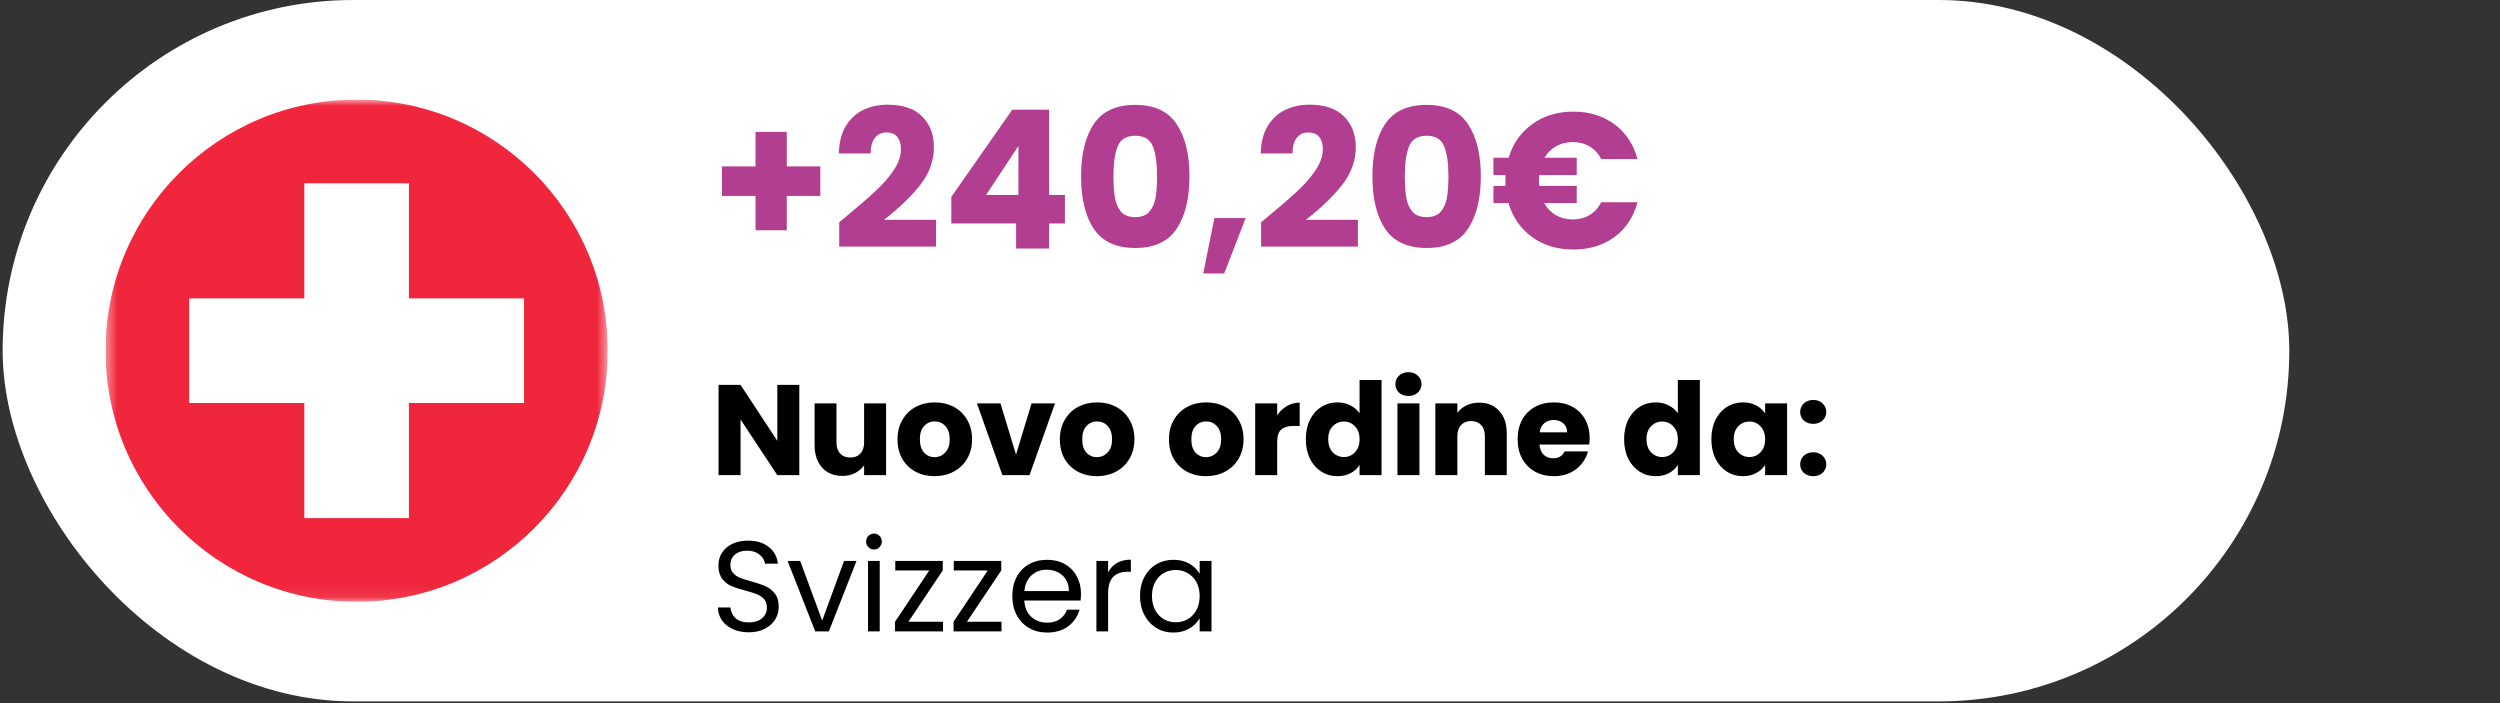
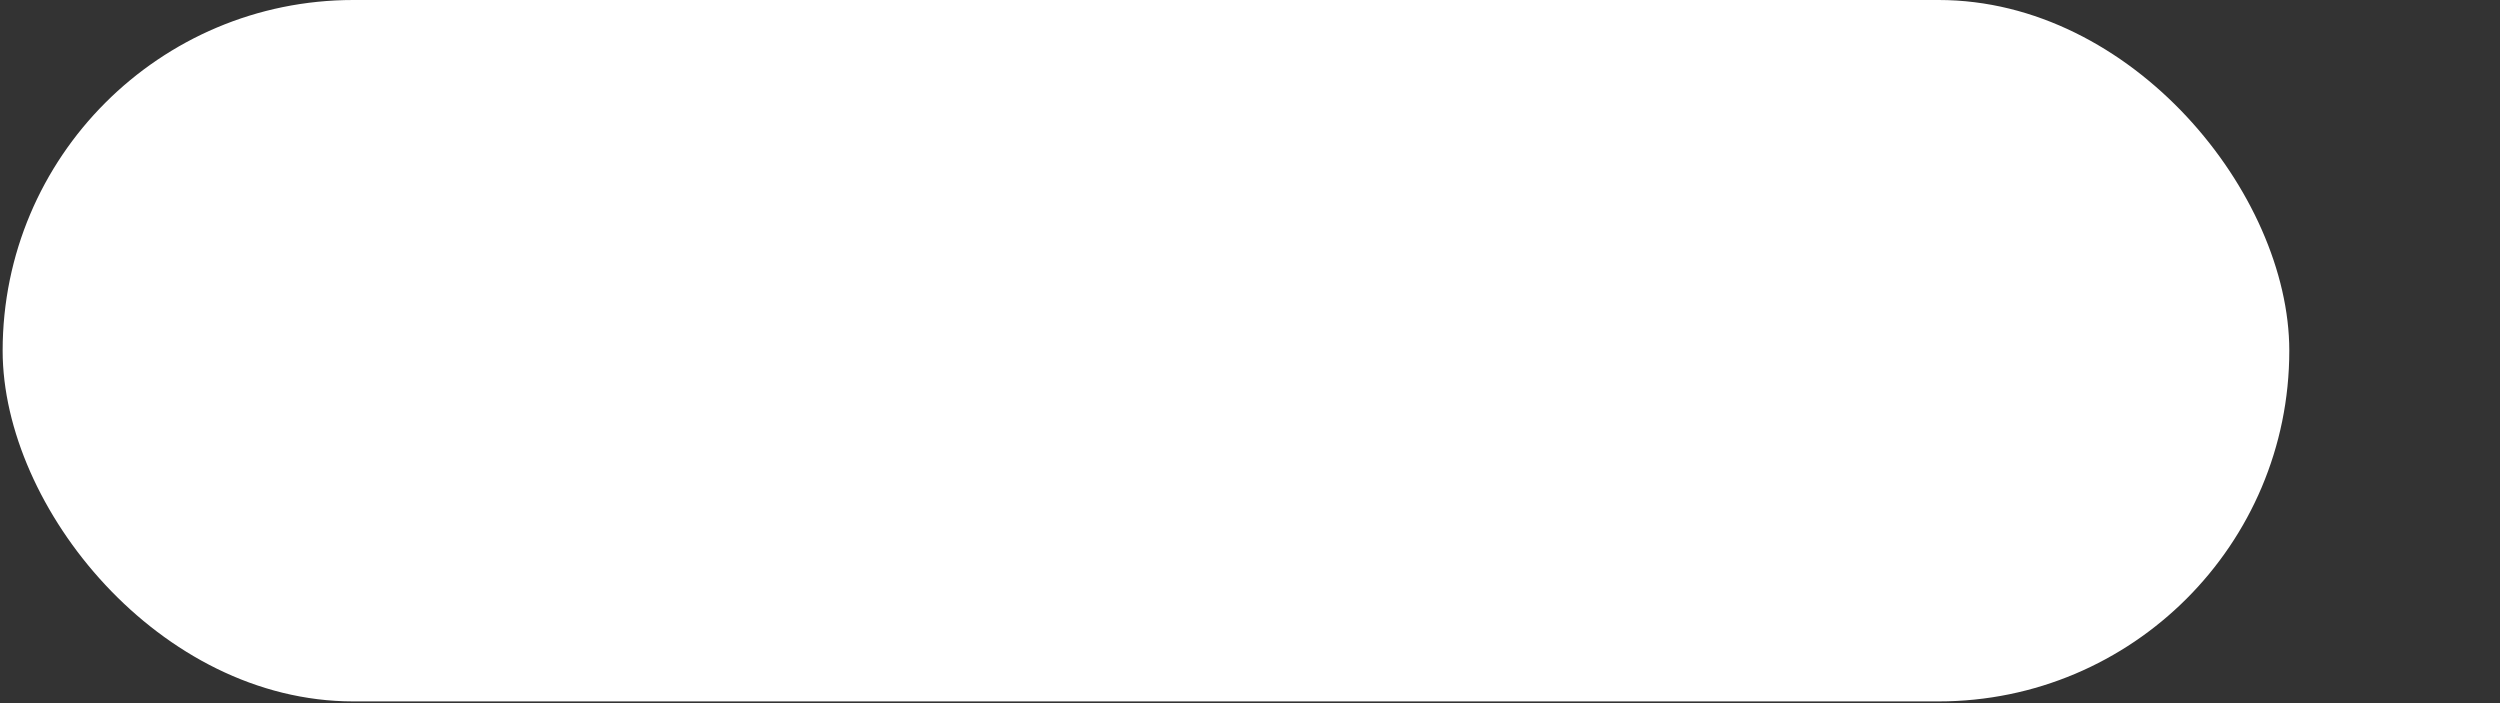
<svg xmlns="http://www.w3.org/2000/svg" width="224" height="63" viewBox="0 0 224 63" fill="none">
  <rect x="0" y="0" width="224" height="63" fill="#333333" stroke="none" />
  <rect x="0.237" width="204.884" height="62.846" rx="31.423" fill="white" />
  <g clip-path="url(#clip0_86975_3294)">
    <mask id="mask0_86975_3294" style="mask-type:luminance" maskUnits="userSpaceOnUse" x="9" y="8" width="46" height="46">
-       <path d="M54.453 8.923H9.453V53.923H54.453V8.923Z" fill="white" />
-     </mask>
+       </mask>
    <g mask="url(#mask0_86975_3294)">
-       <path d="M31.953 53.923C44.38 53.923 54.453 43.849 54.453 31.423C54.453 18.997 44.38 8.923 31.953 8.923C19.527 8.923 9.453 18.997 9.453 31.423C9.453 43.849 19.527 53.923 31.953 53.923Z" fill="#F0263C" />
      <path d="M46.953 26.735H36.641V16.423H27.266V26.735H16.953V36.11H27.266V46.423H36.641V36.11H46.953V26.735Z" fill="white" />
    </g>
  </g>
-   <path d="M73.501 17.553H70.495V20.629H67.695V17.553H64.689V14.909H67.695V11.816H70.495V14.909H73.501V17.553ZM75.194 19.903C75.585 19.592 75.764 19.448 75.729 19.471C76.858 18.538 77.745 17.772 78.391 17.173C79.047 16.574 79.6 15.946 80.049 15.289C80.499 14.633 80.723 13.993 80.723 13.371C80.723 12.899 80.614 12.53 80.395 12.265C80.176 12 79.848 11.868 79.41 11.868C78.972 11.868 78.627 12.035 78.373 12.369C78.131 12.692 78.01 13.152 78.01 13.752H75.159C75.182 12.772 75.39 11.954 75.781 11.298C76.184 10.641 76.709 10.157 77.354 9.846C78.01 9.535 78.736 9.38 79.531 9.38C80.902 9.38 81.933 9.731 82.624 10.434C83.327 11.136 83.678 12.052 83.678 13.181C83.678 14.414 83.258 15.56 82.417 16.62C81.576 17.668 80.504 18.694 79.203 19.696H83.868V22.098H75.194V19.903ZM85.238 20.024V17.64L90.699 9.829H93.999V17.467H95.416V20.024H93.999V22.27H91.044V20.024H85.238ZM91.252 13.078L88.349 17.467H91.252V13.078ZM96.864 15.79C96.864 13.809 97.244 12.248 98.004 11.108C98.776 9.967 100.014 9.397 101.719 9.397C103.424 9.397 104.657 9.967 105.417 11.108C106.189 12.248 106.575 13.809 106.575 15.79C106.575 17.795 106.189 19.367 105.417 20.508C104.657 21.648 103.424 22.219 101.719 22.219C100.014 22.219 98.776 21.648 98.004 20.508C97.244 19.367 96.864 17.795 96.864 15.79ZM103.672 15.79C103.672 14.627 103.545 13.734 103.292 13.112C103.038 12.479 102.514 12.162 101.719 12.162C100.924 12.162 100.4 12.479 100.147 13.112C99.893 13.734 99.767 14.627 99.767 15.79C99.767 16.574 99.813 17.225 99.905 17.743C99.997 18.25 100.181 18.665 100.458 18.987C100.746 19.298 101.166 19.454 101.719 19.454C102.272 19.454 102.687 19.298 102.963 18.987C103.251 18.665 103.442 18.25 103.534 17.743C103.626 17.225 103.672 16.574 103.672 15.79ZM111.609 19.54L109.691 24.5H107.808L108.81 19.54H111.609ZM112.994 19.903C113.385 19.592 113.564 19.448 113.529 19.471C114.658 18.538 115.545 17.772 116.191 17.173C116.847 16.574 117.4 15.946 117.849 15.289C118.299 14.633 118.523 13.993 118.523 13.371C118.523 12.899 118.414 12.53 118.195 12.265C117.976 12 117.648 11.868 117.21 11.868C116.772 11.868 116.427 12.035 116.173 12.369C115.931 12.692 115.81 13.152 115.81 13.752H112.959C112.982 12.772 113.19 11.954 113.581 11.298C113.984 10.641 114.509 10.157 115.154 9.846C115.81 9.535 116.536 9.38 117.331 9.38C118.702 9.38 119.733 9.731 120.424 10.434C121.127 11.136 121.478 12.052 121.478 13.181C121.478 14.414 121.058 15.56 120.217 16.62C119.376 17.668 118.304 18.694 117.003 19.696H121.668V22.098H112.994V19.903ZM122.969 15.79C122.969 13.809 123.349 12.248 124.11 11.108C124.882 9.967 126.12 9.397 127.825 9.397C129.53 9.397 130.763 9.967 131.523 11.108C132.295 12.248 132.681 13.809 132.681 15.79C132.681 17.795 132.295 19.367 131.523 20.508C130.763 21.648 129.53 22.219 127.825 22.219C126.12 22.219 124.882 21.648 124.11 20.508C123.349 19.367 122.969 17.795 122.969 15.79ZM129.778 15.79C129.778 14.627 129.651 13.734 129.397 13.112C129.144 12.479 128.62 12.162 127.825 12.162C127.03 12.162 126.506 12.479 126.252 13.112C125.999 13.734 125.872 14.627 125.872 15.79C125.872 16.574 125.918 17.225 126.011 17.743C126.103 18.25 126.287 18.665 126.564 18.987C126.852 19.298 127.272 19.454 127.825 19.454C128.378 19.454 128.793 19.298 129.069 18.987C129.357 18.665 129.547 18.25 129.639 17.743C129.732 17.225 129.778 16.574 129.778 15.79ZM140.929 19.661C141.494 19.661 141.995 19.529 142.433 19.264C142.87 18.999 143.216 18.619 143.469 18.123H146.718C146.372 19.437 145.687 20.473 144.662 21.234C143.636 21.983 142.404 22.357 140.964 22.357C139.535 22.357 138.303 21.983 137.266 21.234C136.241 20.485 135.538 19.471 135.158 18.192H133.81V16.654H134.898C134.887 16.551 134.881 16.395 134.881 16.188C134.881 15.969 134.887 15.802 134.898 15.687H133.81V14.132H135.175C135.555 12.864 136.258 11.862 137.283 11.125C138.32 10.376 139.547 10.002 140.964 10.002C142.404 10.002 143.636 10.382 144.662 11.142C145.687 11.902 146.372 12.939 146.718 14.253H143.469C143.216 13.757 142.87 13.383 142.433 13.129C141.995 12.864 141.494 12.732 140.929 12.732C140.376 12.732 139.881 12.853 139.443 13.095C139.005 13.337 138.654 13.682 138.389 14.132H141.275V15.687H137.905C137.894 15.79 137.888 15.957 137.888 16.188C137.888 16.395 137.894 16.551 137.905 16.654H141.275V18.192H138.354C138.619 18.665 138.971 19.028 139.408 19.281C139.858 19.535 140.365 19.661 140.929 19.661Z" fill="#B13E90" />
-   <path d="M71.618 42.574H69.648L66.353 37.586V42.574H64.383V34.487H66.353L69.648 39.498V34.487H71.618V42.574ZM79.393 36.146V42.574H77.424V41.699C77.224 41.983 76.951 42.213 76.606 42.39C76.268 42.559 75.891 42.643 75.477 42.643C74.985 42.643 74.551 42.536 74.175 42.321C73.799 42.098 73.507 41.779 73.299 41.365C73.092 40.95 72.988 40.462 72.988 39.902V36.146H74.947V39.637C74.947 40.067 75.058 40.401 75.281 40.639C75.504 40.877 75.803 40.996 76.179 40.996C76.563 40.996 76.867 40.877 77.089 40.639C77.312 40.401 77.424 40.067 77.424 39.637V36.146H79.393ZM83.734 42.666C83.105 42.666 82.536 42.532 82.029 42.263C81.53 41.994 81.135 41.61 80.843 41.111C80.559 40.612 80.417 40.028 80.417 39.36C80.417 38.7 80.563 38.12 80.855 37.621C81.146 37.114 81.546 36.726 82.053 36.457C82.559 36.188 83.128 36.054 83.757 36.054C84.387 36.054 84.956 36.188 85.463 36.457C85.969 36.726 86.369 37.114 86.661 37.621C86.952 38.12 87.098 38.7 87.098 39.36C87.098 40.021 86.949 40.604 86.649 41.111C86.357 41.61 85.954 41.994 85.439 42.263C84.933 42.532 84.364 42.666 83.734 42.666ZM83.734 40.961C84.111 40.961 84.43 40.823 84.691 40.547C84.96 40.27 85.094 39.875 85.094 39.36C85.094 38.846 84.963 38.45 84.702 38.174C84.449 37.897 84.134 37.759 83.757 37.759C83.374 37.759 83.055 37.897 82.801 38.174C82.548 38.442 82.421 38.838 82.421 39.36C82.421 39.875 82.544 40.27 82.79 40.547C83.043 40.823 83.358 40.961 83.734 40.961ZM91.035 40.731L92.429 36.146H94.525L92.245 42.574H89.814L87.533 36.146H89.641L91.035 40.731ZM98.281 42.666C97.651 42.666 97.083 42.532 96.576 42.263C96.077 41.994 95.681 41.61 95.389 41.111C95.105 40.612 94.963 40.028 94.963 39.36C94.963 38.7 95.109 38.12 95.401 37.621C95.693 37.114 96.092 36.726 96.599 36.457C97.106 36.188 97.674 36.054 98.304 36.054C98.934 36.054 99.502 36.188 100.009 36.457C100.516 36.726 100.915 37.114 101.207 37.621C101.499 38.12 101.645 38.7 101.645 39.36C101.645 40.021 101.495 40.604 101.195 41.111C100.903 41.61 100.5 41.994 99.986 42.263C99.479 42.532 98.91 42.666 98.281 42.666ZM98.281 40.961C98.657 40.961 98.976 40.823 99.237 40.547C99.506 40.27 99.64 39.875 99.64 39.36C99.64 38.846 99.51 38.45 99.248 38.174C98.995 37.897 98.68 37.759 98.304 37.759C97.92 37.759 97.601 37.897 97.348 38.174C97.094 38.442 96.968 38.838 96.968 39.36C96.968 39.875 97.09 40.27 97.336 40.547C97.59 40.823 97.904 40.961 98.281 40.961ZM108.057 42.666C107.427 42.666 106.859 42.532 106.352 42.263C105.853 41.994 105.457 41.61 105.165 41.111C104.881 40.612 104.739 40.028 104.739 39.36C104.739 38.7 104.885 38.12 105.177 37.621C105.469 37.114 105.868 36.726 106.375 36.457C106.882 36.188 107.45 36.054 108.08 36.054C108.71 36.054 109.278 36.188 109.785 36.457C110.292 36.726 110.691 37.114 110.983 37.621C111.275 38.12 111.421 38.7 111.421 39.36C111.421 40.021 111.271 40.604 110.972 41.111C110.68 41.61 110.277 41.994 109.762 42.263C109.255 42.532 108.687 42.666 108.057 42.666ZM108.057 40.961C108.433 40.961 108.752 40.823 109.013 40.547C109.282 40.27 109.416 39.875 109.416 39.36C109.416 38.846 109.286 38.45 109.025 38.174C108.771 37.897 108.456 37.759 108.08 37.759C107.696 37.759 107.377 37.897 107.124 38.174C106.87 38.442 106.744 38.838 106.744 39.36C106.744 39.875 106.867 40.27 107.112 40.547C107.366 40.823 107.681 40.961 108.057 40.961ZM114.436 37.217C114.666 36.864 114.954 36.588 115.3 36.388C115.645 36.181 116.029 36.077 116.452 36.077V38.162H115.91C115.419 38.162 115.05 38.27 114.804 38.485C114.559 38.692 114.436 39.061 114.436 39.59V42.574H112.466V36.146H114.436V37.217ZM117.002 39.349C117.002 38.688 117.125 38.108 117.37 37.609C117.624 37.11 117.966 36.726 118.396 36.457C118.826 36.188 119.306 36.054 119.836 36.054C120.258 36.054 120.642 36.142 120.988 36.319C121.341 36.495 121.617 36.734 121.817 37.033V34.049H123.787V42.574H121.817V41.653C121.633 41.96 121.368 42.206 121.022 42.39C120.684 42.574 120.289 42.666 119.836 42.666C119.306 42.666 118.826 42.532 118.396 42.263C117.966 41.987 117.624 41.599 117.37 41.1C117.125 40.593 117.002 40.009 117.002 39.349ZM121.817 39.36C121.817 38.869 121.679 38.481 121.402 38.197C121.134 37.913 120.803 37.77 120.412 37.77C120.02 37.77 119.686 37.913 119.409 38.197C119.141 38.473 119.006 38.857 119.006 39.349C119.006 39.84 119.141 40.232 119.409 40.524C119.686 40.808 120.02 40.95 120.412 40.95C120.803 40.95 121.134 40.808 121.402 40.524C121.679 40.239 121.817 39.852 121.817 39.36ZM126.203 35.478C125.857 35.478 125.573 35.378 125.35 35.178C125.135 34.971 125.028 34.718 125.028 34.418C125.028 34.111 125.135 33.857 125.35 33.658C125.573 33.45 125.857 33.347 126.203 33.347C126.541 33.347 126.817 33.45 127.032 33.658C127.255 33.857 127.366 34.111 127.366 34.418C127.366 34.718 127.255 34.971 127.032 35.178C126.817 35.378 126.541 35.478 126.203 35.478ZM127.182 36.146V42.574H125.212V36.146H127.182ZM132.526 36.077C133.279 36.077 133.878 36.323 134.324 36.814C134.777 37.298 135.003 37.966 135.003 38.819V42.574H133.045V39.084C133.045 38.654 132.934 38.319 132.711 38.081C132.488 37.843 132.189 37.724 131.812 37.724C131.436 37.724 131.136 37.843 130.914 38.081C130.691 38.319 130.58 38.654 130.58 39.084V42.574H128.61V36.146H130.58V36.998C130.779 36.714 131.048 36.492 131.386 36.33C131.724 36.161 132.104 36.077 132.526 36.077ZM142.432 39.257C142.432 39.441 142.42 39.633 142.397 39.833H137.939C137.97 40.232 138.096 40.539 138.319 40.754C138.549 40.961 138.83 41.065 139.16 41.065C139.652 41.065 139.993 40.858 140.185 40.443H142.282C142.174 40.865 141.979 41.246 141.694 41.584C141.418 41.921 141.068 42.186 140.646 42.378C140.224 42.57 139.751 42.666 139.229 42.666C138.599 42.666 138.039 42.532 137.547 42.263C137.056 41.994 136.672 41.61 136.395 41.111C136.119 40.612 135.98 40.028 135.98 39.36C135.98 38.692 136.115 38.108 136.384 37.609C136.66 37.11 137.044 36.726 137.536 36.457C138.027 36.188 138.592 36.054 139.229 36.054C139.851 36.054 140.404 36.184 140.888 36.446C141.372 36.707 141.748 37.079 142.017 37.563C142.293 38.047 142.432 38.611 142.432 39.257ZM140.416 38.738C140.416 38.4 140.3 38.131 140.07 37.932C139.84 37.732 139.552 37.632 139.206 37.632C138.876 37.632 138.596 37.728 138.365 37.92C138.142 38.112 138.004 38.385 137.95 38.738H140.416ZM145.52 39.349C145.52 38.688 145.643 38.108 145.889 37.609C146.143 37.11 146.484 36.726 146.914 36.457C147.344 36.188 147.824 36.054 148.354 36.054C148.777 36.054 149.161 36.142 149.506 36.319C149.86 36.495 150.136 36.734 150.336 37.033V34.049H152.306V42.574H150.336V41.653C150.152 41.96 149.887 42.206 149.541 42.39C149.203 42.574 148.808 42.666 148.354 42.666C147.824 42.666 147.344 42.532 146.914 42.263C146.484 41.987 146.143 41.599 145.889 41.1C145.643 40.593 145.52 40.009 145.52 39.349ZM150.336 39.36C150.336 38.869 150.198 38.481 149.921 38.197C149.652 37.913 149.322 37.77 148.93 37.77C148.539 37.77 148.205 37.913 147.928 38.197C147.659 38.473 147.525 38.857 147.525 39.349C147.525 39.84 147.659 40.232 147.928 40.524C148.205 40.808 148.539 40.95 148.93 40.95C149.322 40.95 149.652 40.808 149.921 40.524C150.198 40.239 150.336 39.852 150.336 39.36ZM153.339 39.349C153.339 38.688 153.462 38.108 153.708 37.609C153.961 37.11 154.303 36.726 154.733 36.457C155.163 36.188 155.643 36.054 156.173 36.054C156.626 36.054 157.022 36.146 157.36 36.33C157.705 36.515 157.97 36.757 158.155 37.056V36.146H160.125V42.574H158.155V41.664C157.963 41.964 157.694 42.206 157.348 42.39C157.01 42.574 156.615 42.666 156.162 42.666C155.639 42.666 155.163 42.532 154.733 42.263C154.303 41.987 153.961 41.599 153.708 41.1C153.462 40.593 153.339 40.009 153.339 39.349ZM158.155 39.36C158.155 38.869 158.016 38.481 157.74 38.197C157.471 37.913 157.141 37.77 156.749 37.77C156.357 37.77 156.023 37.913 155.747 38.197C155.478 38.473 155.344 38.857 155.344 39.349C155.344 39.84 155.478 40.232 155.747 40.524C156.023 40.808 156.357 40.95 156.749 40.95C157.141 40.95 157.471 40.808 157.74 40.524C158.016 40.239 158.155 39.852 158.155 39.36ZM162.471 42.666C162.126 42.666 161.842 42.566 161.619 42.367C161.404 42.16 161.296 41.906 161.296 41.606C161.296 41.299 161.404 41.042 161.619 40.835C161.842 40.627 162.126 40.524 162.471 40.524C162.809 40.524 163.086 40.627 163.301 40.835C163.523 41.042 163.635 41.299 163.635 41.606C163.635 41.906 163.523 42.16 163.301 42.367C163.086 42.566 162.809 42.666 162.471 42.666ZM162.471 37.978C162.126 37.978 161.842 37.878 161.619 37.678C161.404 37.471 161.296 37.217 161.296 36.918C161.296 36.611 161.404 36.353 161.619 36.146C161.842 35.939 162.126 35.835 162.471 35.835C162.809 35.835 163.086 35.939 163.301 36.146C163.523 36.353 163.635 36.611 163.635 36.918C163.635 37.217 163.523 37.471 163.301 37.678C163.086 37.878 162.809 37.978 162.471 37.978ZM67.102 56.655C66.572 56.655 66.096 56.563 65.674 56.378C65.259 56.186 64.933 55.925 64.695 55.595C64.456 55.257 64.334 54.869 64.326 54.431H65.443C65.482 54.808 65.635 55.127 65.904 55.388C66.18 55.641 66.58 55.768 67.102 55.768C67.601 55.768 67.993 55.645 68.277 55.399C68.569 55.146 68.715 54.823 68.715 54.431C68.715 54.124 68.63 53.875 68.462 53.683C68.293 53.491 68.081 53.345 67.828 53.245C67.575 53.145 67.233 53.038 66.803 52.922C66.273 52.784 65.847 52.646 65.524 52.508C65.209 52.369 64.936 52.154 64.706 51.862C64.483 51.563 64.372 51.164 64.372 50.664C64.372 50.227 64.483 49.839 64.706 49.501C64.929 49.163 65.24 48.902 65.639 48.718C66.046 48.533 66.511 48.441 67.033 48.441C67.786 48.441 68.4 48.629 68.876 49.006C69.36 49.382 69.633 49.881 69.694 50.503H68.542C68.504 50.196 68.343 49.927 68.058 49.697C67.774 49.459 67.398 49.34 66.929 49.34C66.492 49.34 66.135 49.455 65.858 49.685C65.582 49.908 65.443 50.223 65.443 50.63C65.443 50.922 65.524 51.16 65.685 51.344C65.854 51.529 66.058 51.67 66.296 51.77C66.541 51.862 66.883 51.97 67.321 52.093C67.851 52.239 68.277 52.385 68.6 52.531C68.922 52.669 69.199 52.888 69.429 53.187C69.66 53.479 69.775 53.879 69.775 54.385C69.775 54.777 69.671 55.146 69.464 55.491C69.256 55.837 68.949 56.117 68.542 56.332C68.135 56.547 67.655 56.655 67.102 56.655ZM73.668 55.606L75.626 50.261H76.743L74.267 56.574H73.046L70.569 50.261H71.698L73.668 55.606ZM78.316 49.236C78.117 49.236 77.948 49.167 77.809 49.029C77.671 48.89 77.602 48.721 77.602 48.522C77.602 48.322 77.671 48.153 77.809 48.015C77.948 47.877 78.117 47.807 78.316 47.807C78.508 47.807 78.67 47.877 78.8 48.015C78.939 48.153 79.008 48.322 79.008 48.522C79.008 48.721 78.939 48.89 78.8 49.029C78.67 49.167 78.508 49.236 78.316 49.236ZM78.823 50.261V56.574H77.775V50.261H78.823ZM81.393 55.71H84.492V56.574H80.195V55.71L83.26 51.114H80.218V50.261H84.469V51.114L81.393 55.71ZM86.636 55.71H89.735V56.574H85.438V55.71L88.502 51.114H85.461V50.261H89.712V51.114L86.636 55.71ZM96.855 53.176C96.855 53.376 96.844 53.587 96.82 53.809H91.775C91.813 54.431 92.024 54.919 92.408 55.273C92.8 55.618 93.272 55.791 93.825 55.791C94.278 55.791 94.655 55.687 94.954 55.48C95.261 55.265 95.476 54.981 95.599 54.627H96.728C96.559 55.234 96.221 55.729 95.715 56.113C95.208 56.49 94.578 56.678 93.825 56.678C93.226 56.678 92.689 56.544 92.212 56.275C91.744 56.006 91.375 55.626 91.106 55.134C90.838 54.635 90.703 54.059 90.703 53.406C90.703 52.753 90.834 52.181 91.095 51.69C91.356 51.198 91.721 50.822 92.189 50.561C92.665 50.292 93.211 50.158 93.825 50.158C94.424 50.158 94.954 50.288 95.415 50.549C95.876 50.81 96.229 51.171 96.475 51.632C96.728 52.085 96.855 52.6 96.855 53.176ZM95.772 52.957C95.772 52.558 95.684 52.216 95.507 51.932C95.331 51.64 95.089 51.421 94.781 51.275C94.482 51.121 94.148 51.045 93.779 51.045C93.249 51.045 92.796 51.214 92.42 51.551C92.051 51.889 91.84 52.358 91.786 52.957H95.772ZM99.287 51.286C99.471 50.926 99.733 50.645 100.07 50.446C100.416 50.246 100.835 50.146 101.326 50.146V51.229H101.05C99.875 51.229 99.287 51.866 99.287 53.141V56.574H98.239V50.261H99.287V51.286ZM102.145 53.395C102.145 52.75 102.275 52.185 102.536 51.701C102.797 51.21 103.154 50.83 103.608 50.561C104.068 50.292 104.579 50.158 105.14 50.158C105.693 50.158 106.173 50.277 106.58 50.515C106.987 50.753 107.29 51.052 107.49 51.413V50.261H108.55V56.574H107.49V55.399C107.282 55.768 106.971 56.075 106.557 56.321C106.15 56.559 105.674 56.678 105.128 56.678C104.568 56.678 104.061 56.54 103.608 56.263C103.154 55.987 102.797 55.599 102.536 55.1C102.275 54.6 102.145 54.032 102.145 53.395ZM107.49 53.406C107.49 52.93 107.394 52.515 107.202 52.162C107.01 51.809 106.749 51.54 106.418 51.356C106.096 51.164 105.739 51.068 105.347 51.068C104.955 51.068 104.598 51.16 104.276 51.344C103.953 51.529 103.696 51.797 103.504 52.151C103.312 52.504 103.216 52.919 103.216 53.395C103.216 53.879 103.312 54.301 103.504 54.662C103.696 55.015 103.953 55.288 104.276 55.48C104.598 55.664 104.955 55.756 105.347 55.756C105.739 55.756 106.096 55.664 106.418 55.48C106.749 55.288 107.01 55.015 107.202 54.662C107.394 54.301 107.49 53.882 107.49 53.406Z" fill="black" />
  <defs>
    <clipPath id="clip0_86975_3294">
-       <rect width="45" height="45" fill="white" transform="translate(9.453 8.923)" />
-     </clipPath>
+       </clipPath>
  </defs>
</svg>